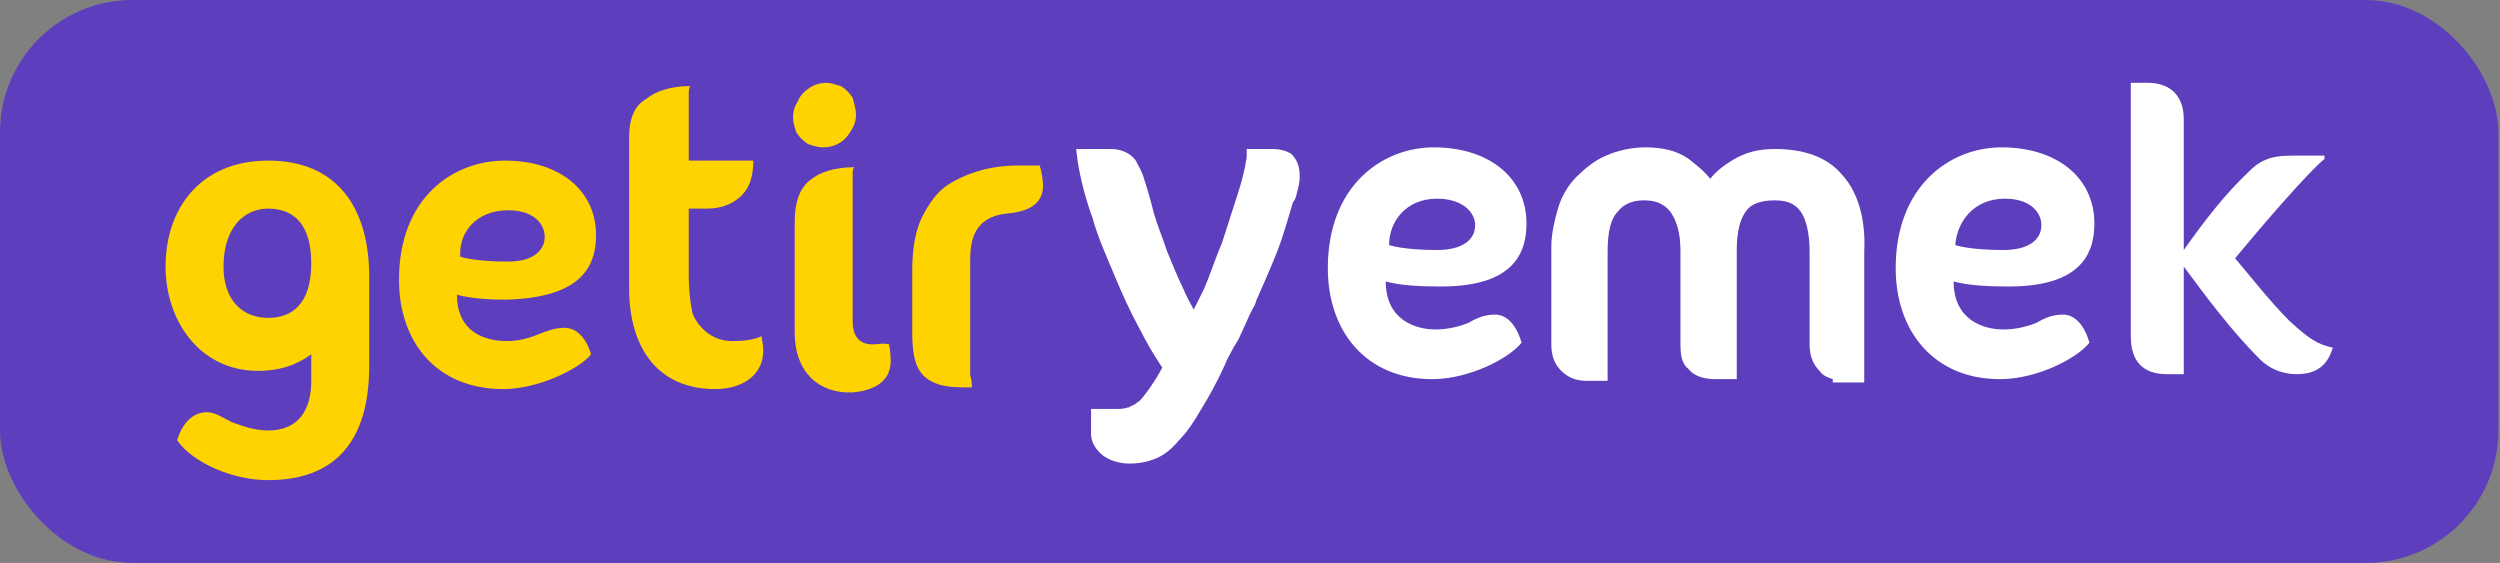
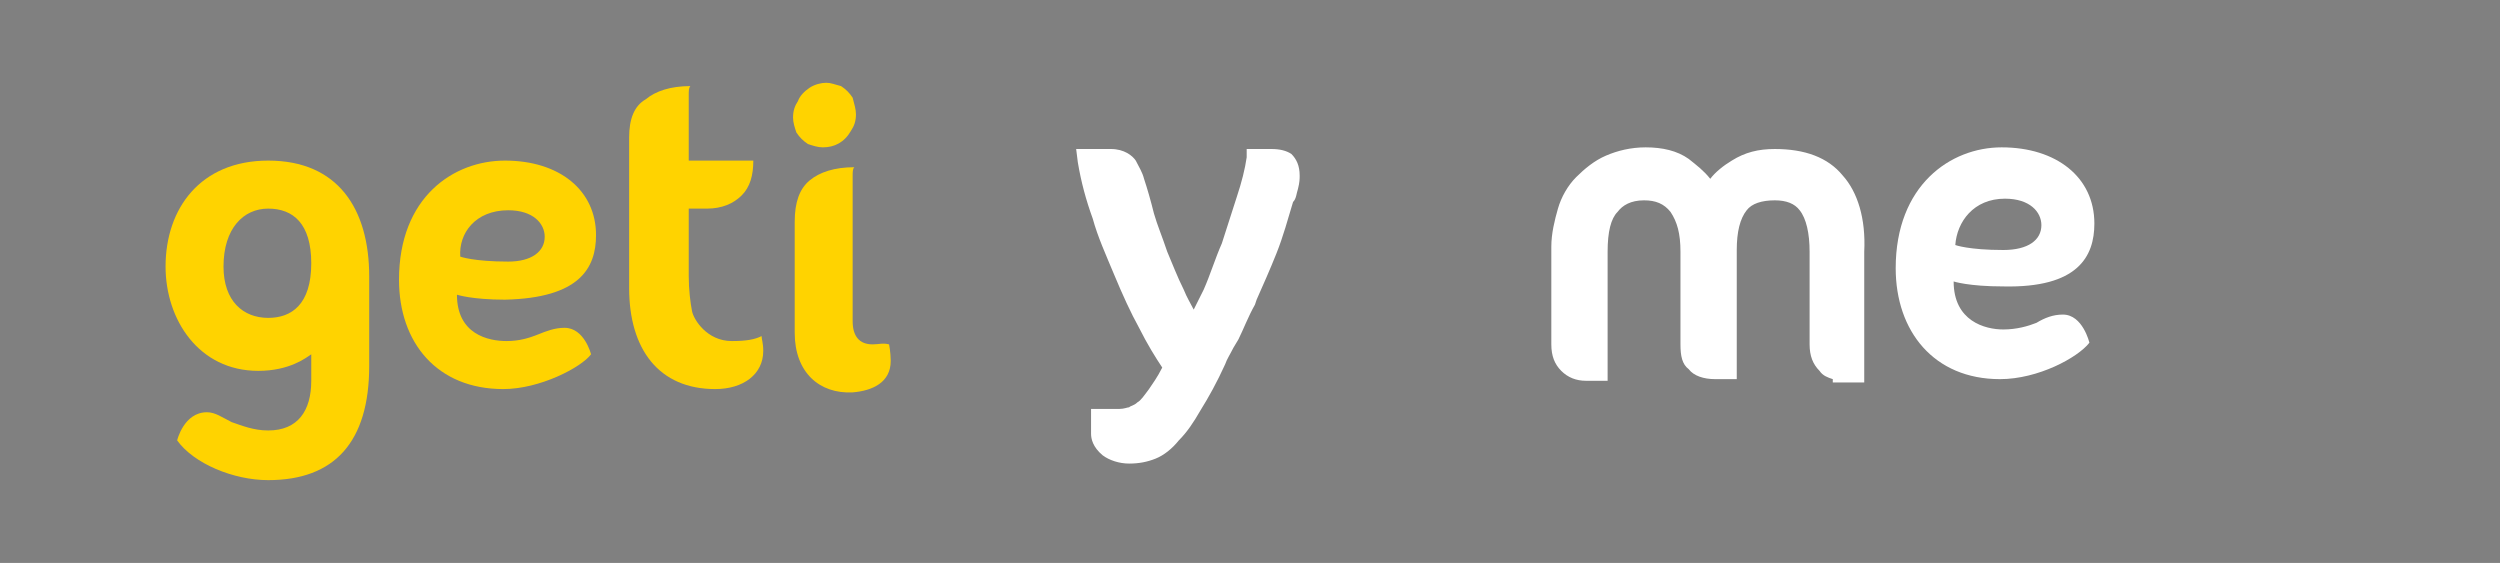
<svg xmlns="http://www.w3.org/2000/svg" width="151" height="34" viewBox="0 0 151 34" fill="none">
  <rect x="0" y="0" width="151" height="34" fill="#808080" stroke="none" />
-   <rect width="150.9" height="34" rx="8" fill="#5D3EBC" />
  <path d="M36 14.2C36 11.5 33.8 9.7 30.5 9.7C27.4 9.7 24.1 11.9 24.1 16.9C24.1 20.7 26.4 23.5 30.4 23.5C32.6 23.5 35.1 22.2 35.7 21.4C35.7 21.4 35.3 19.8 34.1 19.8C33.5 19.8 33 20 32.5 20.2C32 20.4 31.4 20.6 30.6 20.6C29.5 20.6 27.6 20.2 27.6 17.8C27.6 17.8 28.5 18.1 30.5 18.1C35 18 36 16.2 36 14.2ZM30.7 12.7C32.2 12.7 32.9 13.5 32.9 14.3C32.9 15.2 32.1 15.8 30.7 15.8C28.6 15.8 27.8 15.5 27.8 15.5C27.7 14.1 28.7 12.7 30.7 12.7Z" fill="#FFD300" />
  <path d="M44.2 20.6C42.7 20.6 41.9 19.3 41.8 18.8C41.7 18.3 41.6 17.5 41.6 16.7V12.6H42.7C43.6 12.6 44.3 12.3 44.8 11.8C45.3 11.3 45.5 10.6 45.5 9.7H41.6V7.9C41.6 7.3 41.6 6.9 41.6 6.5C41.6 6.1 41.6 5.9 41.6 5.7C41.6 5.5 41.6 5.3 41.7 5.2C40.5 5.2 39.6 5.5 39 6C38.3 6.4 38 7.2 38 8.3V17.4C38 21.1 39.8 23.5 43.2 23.5C44.9 23.5 46.1 22.6 46.1 21.2C46.1 20.7 46 20.5 46 20.3C45.6 20.5 45.1 20.6 44.2 20.6Z" fill="#FFD300" />
  <path d="M52.7 20.8C51.9 20.8 51.5 20.3 51.5 19.4V12.8C51.5 12.2 51.5 11.8 51.5 11.4C51.5 11 51.5 10.8 51.5 10.6C51.5 10.4 51.5 10.2 51.6 10.1C50.4 10.1 49.5 10.4 48.9 10.9C48.3 11.4 48 12.2 48 13.4V20.1C48 22.5 49.5 23.8 51.5 23.7C52.7 23.6 53.8 23.1 53.8 21.8C53.8 21.3 53.7 20.8 53.7 20.8C53.3 20.7 53.1 20.8 52.7 20.8Z" fill="#FFD300" />
-   <path d="M62.8 10H61.4C60.7 10 59.9 10.1 59.2 10.3C58.5 10.5 57.8 10.8 57.2 11.2C56.6 11.6 56.1 12.3 55.7 13.1C55.3 13.9 55.1 15 55.1 16.3V20C55.1 21.2 55.2 22.2 55.9 22.8C56.7 23.4 57.5 23.4 58.7 23.4C58.7 23.3 58.7 22.9 58.6 22.7C58.6 22.5 58.6 22.2 58.6 21.9C58.6 21.5 58.6 21.1 58.6 20.5V15.7C58.6 14.6 58.8 13.1 60.8 12.9C62 12.8 63 12.4 63 11.2C63 10.9 62.9 10.3 62.8 10Z" fill="#FFD300" />
  <path d="M16.2 9.7C12.1 9.7 10 12.6 10 16.1C10 19.3 12 22.4 15.6 22.4C17.5 22.4 18.5 21.6 18.8 21.4V23C18.8 24.8 18 26 16.2 26C15.3 26 14.6 25.7 14 25.5C13.4 25.2 13 24.9 12.5 24.9C11.1 24.9 10.7 26.6 10.7 26.6C11.7 28 14.1 29 16.2 29C20.2 29 22.3 26.7 22.3 22.1C22.3 22.1 22.3 17.5 22.3 16.7C22.3 12.6 20.4 9.7 16.2 9.7ZM16.2 19.2C14.7 19.2 13.5 18.2 13.5 16.1C13.5 13.8 14.7 12.6 16.2 12.6C17.7 12.6 18.8 13.5 18.8 15.9C18.8 18.4 17.6 19.2 16.2 19.2Z" fill="#FFD300" />
  <path d="M48.8 8.7C49.1 8.8 49.4 8.9 49.7 8.9C50.4 8.9 51 8.6 51.4 7.9C51.6 7.6 51.7 7.3 51.7 6.9C51.7 6.6 51.6 6.3 51.5 5.9C51.3 5.6 51.1 5.4 50.8 5.2C50.4 5.1 50.2 5 49.9 5C49.6 5 49.2 5.1 48.9 5.3C48.6 5.5 48.3 5.8 48.2 6.1C48 6.4 47.9 6.7 47.9 7.1C47.9 7.4 48 7.7 48.1 8C48.3 8.3 48.5 8.5 48.8 8.7Z" fill="#FFD300" />
-   <path d="M92.2 13.5C92.2 10.7 89.9 8.9 86.6 8.9C83.5 8.9 80.2 11.2 80.2 16.2C80.2 20 82.5 22.9 86.5 22.9C88.8 22.9 91.2 21.6 91.9 20.7C91.9 20.7 91.5 19 90.3 19C89.7 19 89.2 19.2 88.7 19.5C88.2 19.7 87.5 19.9 86.7 19.9C85.6 19.9 83.7 19.4 83.7 17C83.7 17 84.6 17.3 86.7 17.3C91.2 17.4 92.2 15.5 92.2 13.5ZM86.8 12C88.3 12 89.1 12.8 89.1 13.6C89.1 14.5 88.3 15.1 86.8 15.1C84.7 15.1 83.9 14.8 83.9 14.8C83.9 13.4 84.9 12 86.8 12Z" fill="white" />
  <path d="M78 9.3C77.7 9.1 77.3 9 76.8 9H75.3V9.5C75.2 10.2 75 11 74.7 11.9C74.4 12.8 74.1 13.8 73.8 14.7C73.4 15.6 73.1 16.6 72.7 17.5C72.5 17.9 72.3 18.3 72.1 18.7C71.9 18.3 71.7 18 71.5 17.5C71.1 16.7 70.8 15.9 70.5 15.2C70.2 14.3 69.9 13.6 69.7 12.9C69.5 12.1 69.3 11.4 69.1 10.8C69 10.4 68.8 10.1 68.6 9.7C68.4 9.4 67.9 9 67.1 9H65L65.1 9.8C65.3 11 65.6 12.1 66 13.2C66.3 14.3 66.8 15.4 67.3 16.6C67.8 17.8 68.3 18.9 68.8 19.8C69.3 20.8 69.8 21.6 70.2 22.2C69.9 22.8 69.6 23.2 69.4 23.5C69.1 23.9 68.9 24.2 68.7 24.3C68.5 24.5 68.3 24.5 68.2 24.6C68.1 24.6 67.9 24.7 67.6 24.7H65.9V26.2C65.9 26.5 66 27 66.6 27.5C67 27.8 67.6 28 68.2 28C68.8 28 69.3 27.9 69.8 27.7C70.3 27.5 70.8 27.1 71.2 26.6C71.7 26.1 72.1 25.5 72.5 24.8C73 24 73.5 23.1 74 22C74.1 21.7 74.3 21.4 74.5 21L74.8 20.5C75.1 19.9 75.4 19.1 75.8 18.4L75.9 18.1C76.3 17.2 76.7 16.3 77.1 15.3C77.5 14.3 77.8 13.2 78.1 12.2C78.3 12 78.3 11.7 78.4 11.4C78.5 11 78.5 10.8 78.5 10.6C78.5 10 78.3 9.6 78 9.3Z" fill="white" />
  <path d="M111.3 10.6C110.4 9.5 109 9 107.2 9C106.2 9 105.4 9.2 104.6 9.7C104.1 10 103.6 10.4 103.3 10.8C102.9 10.3 102.5 10 102 9.6C101.3 9.1 100.4 8.9 99.4 8.9C98.5 8.9 97.7 9.1 97 9.4C96.3 9.7 95.7 10.2 95.2 10.7C94.7 11.2 94.3 11.9 94.1 12.6C93.9 13.3 93.7 14.1 93.7 14.9V20.8C93.7 21.5 93.9 22 94.3 22.4C94.7 22.8 95.2 23 95.8 23H97.1V15.2C97.1 14 97.3 13.2 97.7 12.8C98 12.4 98.5 12.1 99.3 12.1C100 12.1 100.5 12.3 100.9 12.8C101.3 13.4 101.5 14.1 101.5 15.2V20.8C101.5 21.5 101.6 22 102 22.3C102.3 22.7 102.9 22.9 103.6 22.9H104.9V15.1C104.9 14 105.1 13.2 105.5 12.7C105.8 12.3 106.4 12.1 107.2 12.1C107.9 12.1 108.4 12.3 108.7 12.7C109.1 13.2 109.3 14.1 109.3 15.2V20.8C109.3 21.5 109.5 22 109.9 22.4C110.1 22.7 110.4 22.8 110.7 22.9V23.1H112.6V15.2C112.7 13.2 112.2 11.6 111.3 10.6Z" fill="white" />
  <path d="M126.5 13.5C126.5 10.7 124.2 8.9 120.9 8.9C117.8 8.9 114.5 11.2 114.5 16.2C114.5 20 116.8 22.9 120.8 22.9C123.1 22.9 125.5 21.6 126.2 20.7C126.2 20.7 125.8 19 124.6 19C124 19 123.5 19.2 123 19.5C122.5 19.7 121.8 19.9 121 19.9C119.9 19.9 118 19.4 118 17C118 17 118.9 17.3 121 17.3C125.5 17.4 126.5 15.5 126.5 13.5ZM121.1 12C122.6 12 123.3 12.8 123.3 13.6C123.3 14.5 122.5 15.1 121 15.1C118.9 15.1 118.1 14.8 118.1 14.8C118.2 13.4 119.2 12 121.1 12Z" fill="white" />
-   <path d="M138.3 19.4C137.1 18.2 136.1 16.9 135 15.6C136.4 13.9 139.4 10.4 140.4 9.6V9.4H138.5C137.5 9.4 136.7 9.5 135.9 10.3C134.4 11.7 133.1 13.4 131.9 15.1V7.2C131.9 5.9 131.2 5 129.7 5H128.7V20.3C128.7 21.8 129.4 22.6 130.9 22.6H131.9V16.1C133.3 18 134.8 20 136.5 21.7C137.1 22.3 137.9 22.6 138.7 22.6C140 22.6 140.6 22 140.9 21C140 20.8 139.5 20.5 138.3 19.4Z" fill="white" />
</svg>